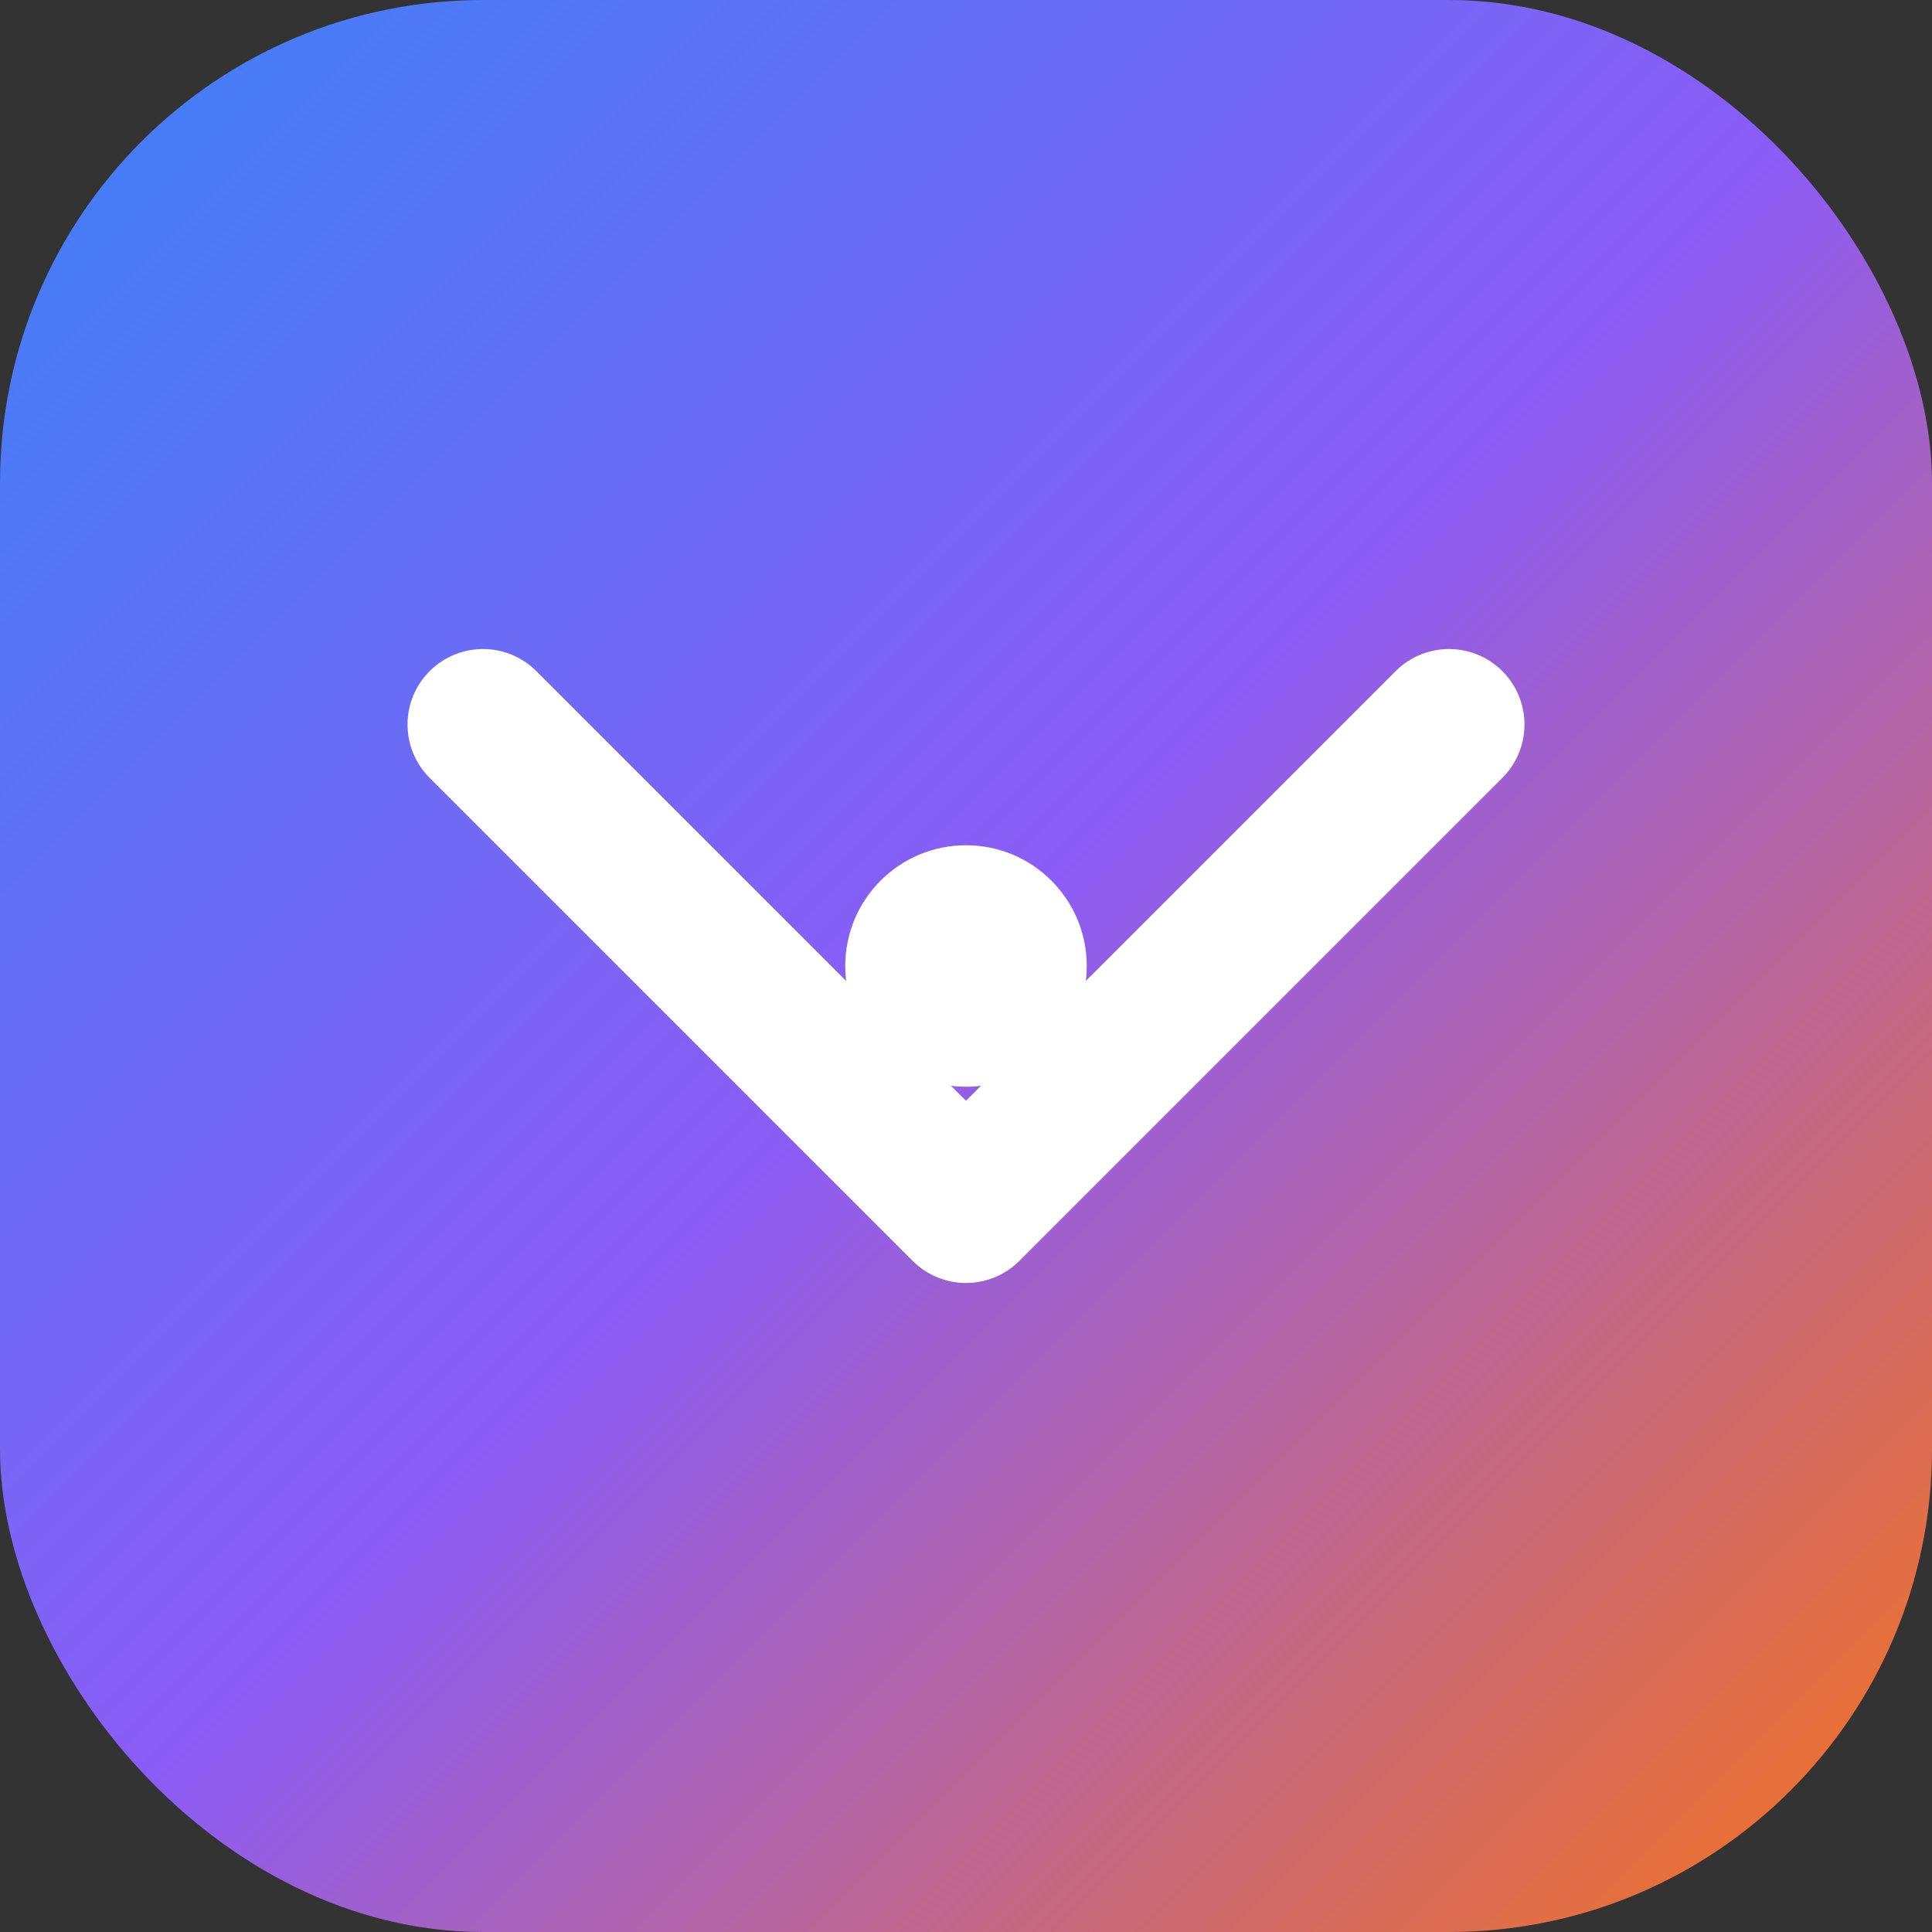
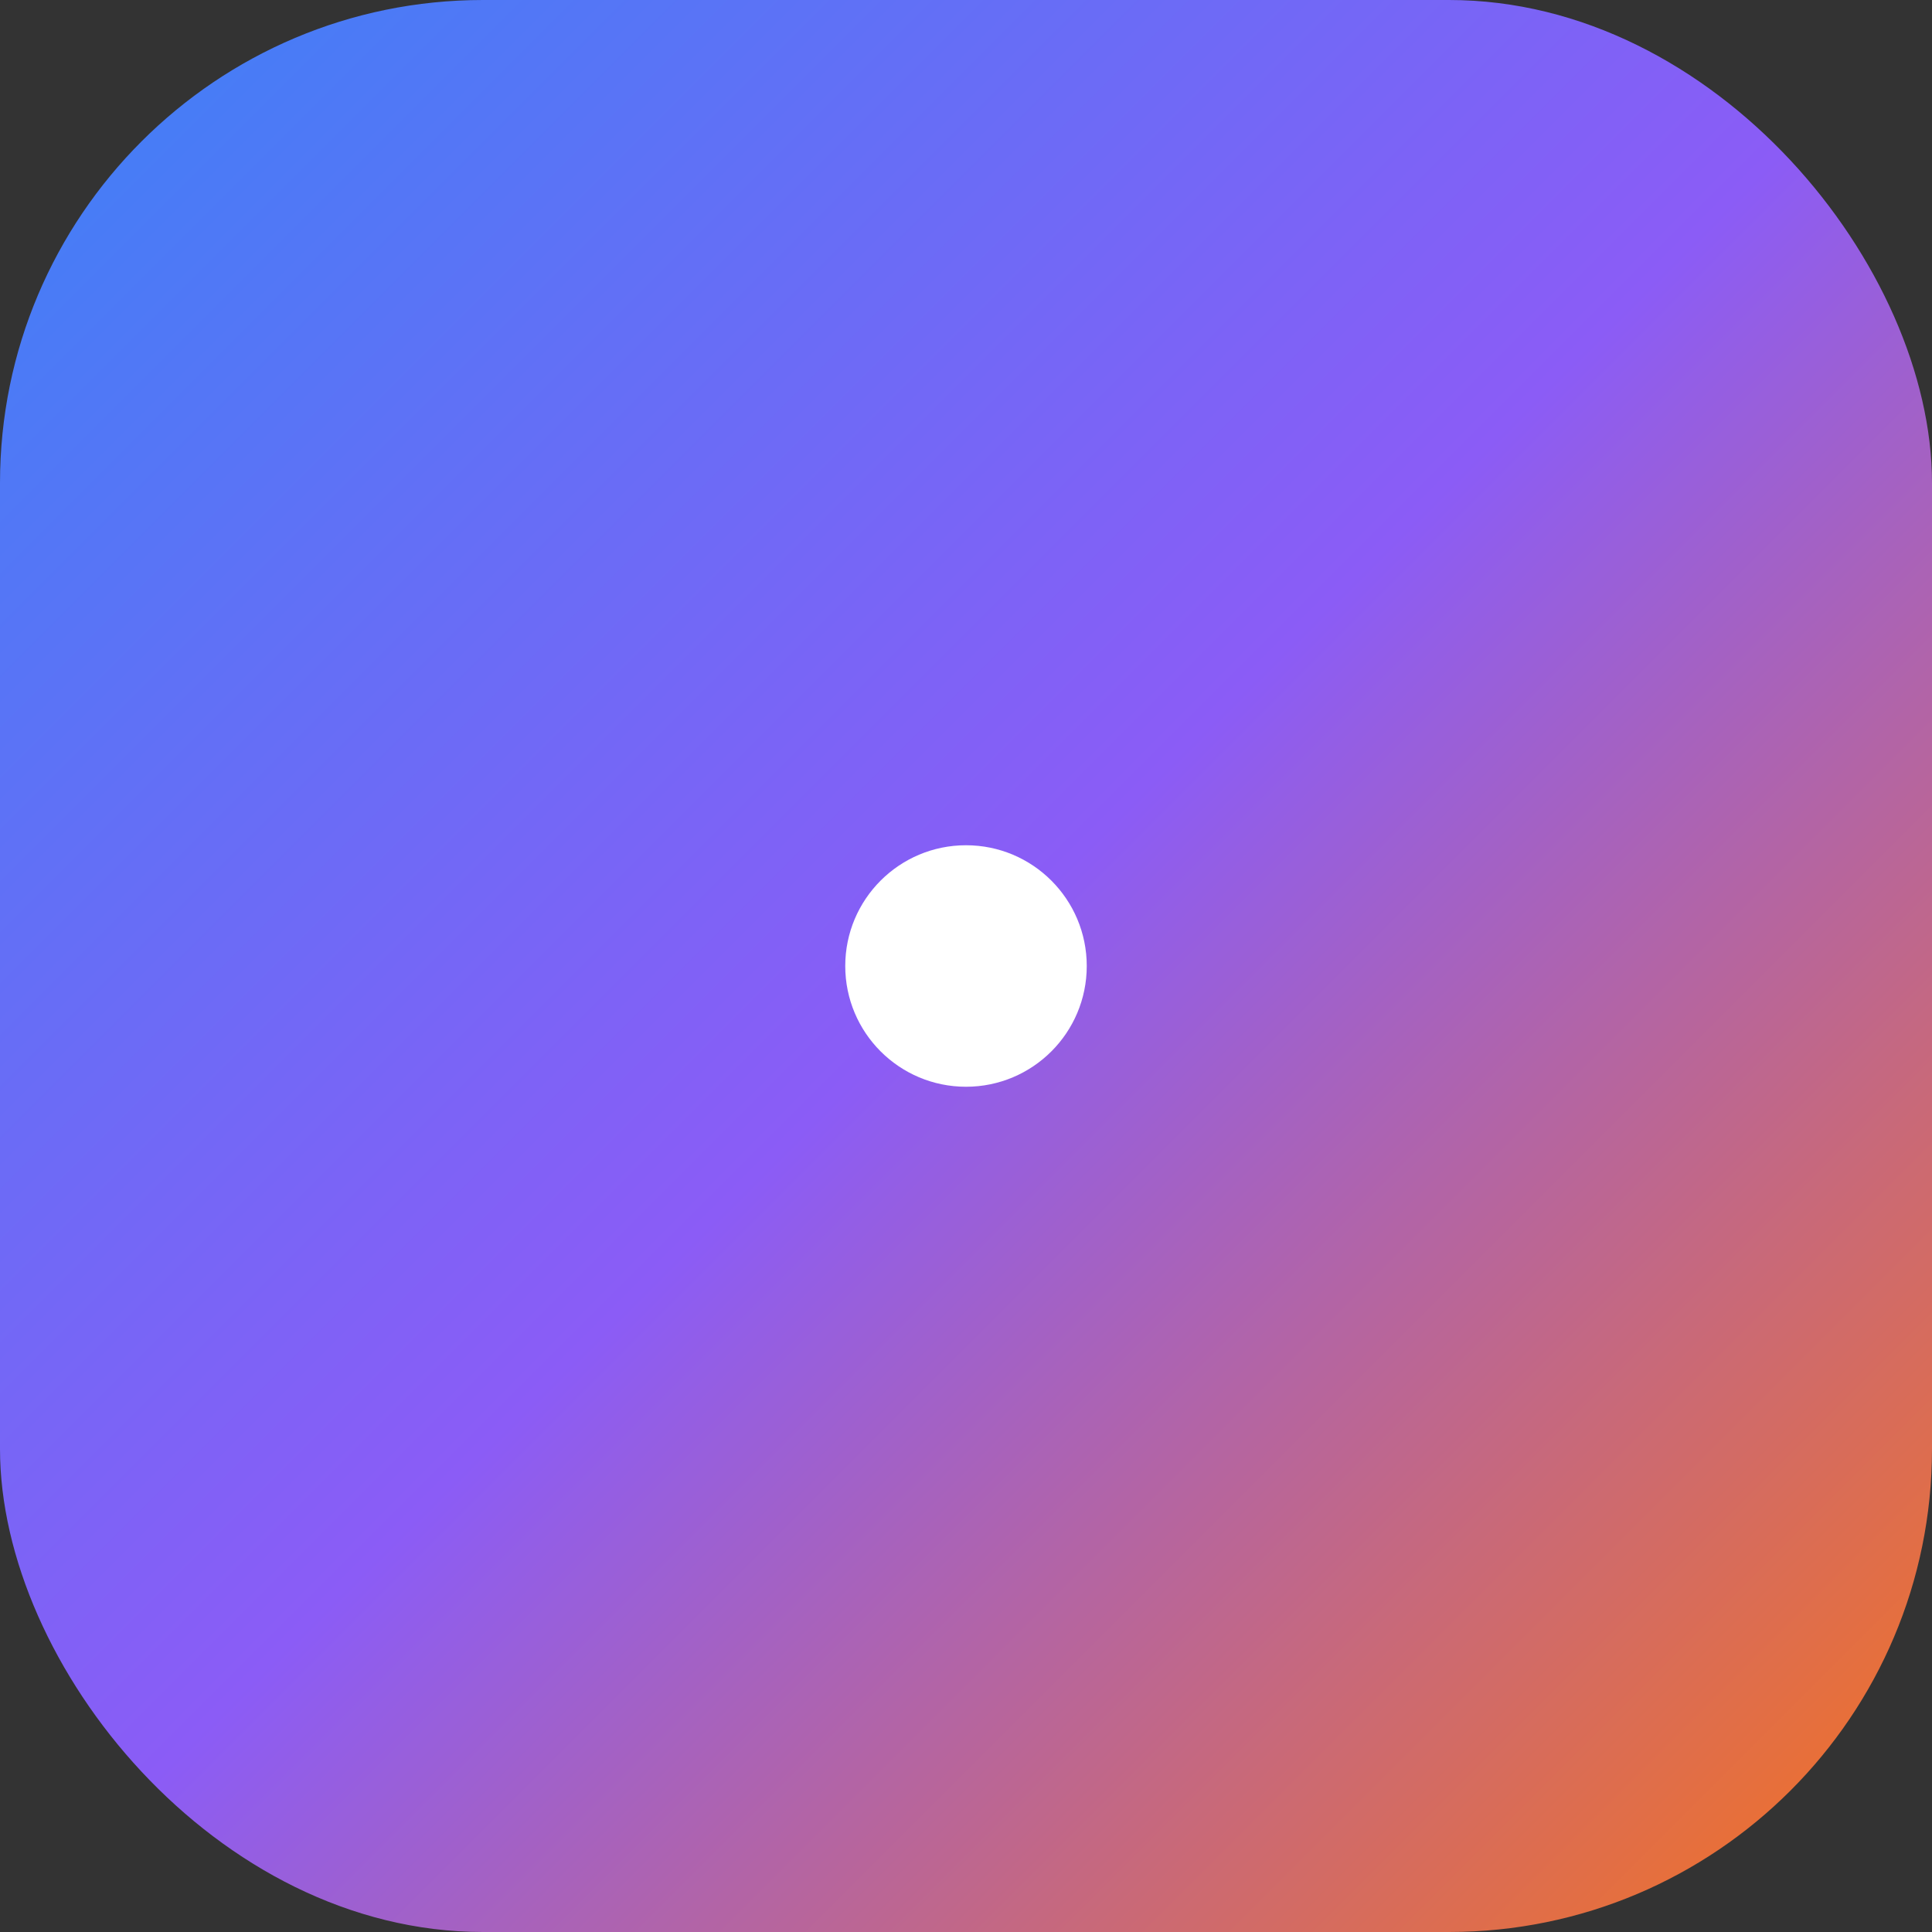
<svg xmlns="http://www.w3.org/2000/svg" width="32" height="32" viewBox="0 0 32 32" fill="none">
  <rect x="0" y="0" width="32" height="32" fill="#333333" stroke="none" />
  <defs>
    <linearGradient id="grad" x1="0%" y1="0%" x2="100%" y2="100%">
      <stop offset="0%" style="stop-color:#3B82F6" />
      <stop offset="50%" style="stop-color:#8B5CF6" />
      <stop offset="100%" style="stop-color:#F97316" />
    </linearGradient>
  </defs>
  <rect width="32" height="32" rx="8" fill="url(#grad)" />
-   <path d="M8 12L16 20L24 12" stroke="white" stroke-width="2.5" stroke-linecap="round" stroke-linejoin="round" />
  <circle cx="16" cy="16" r="2" fill="white" />
</svg>